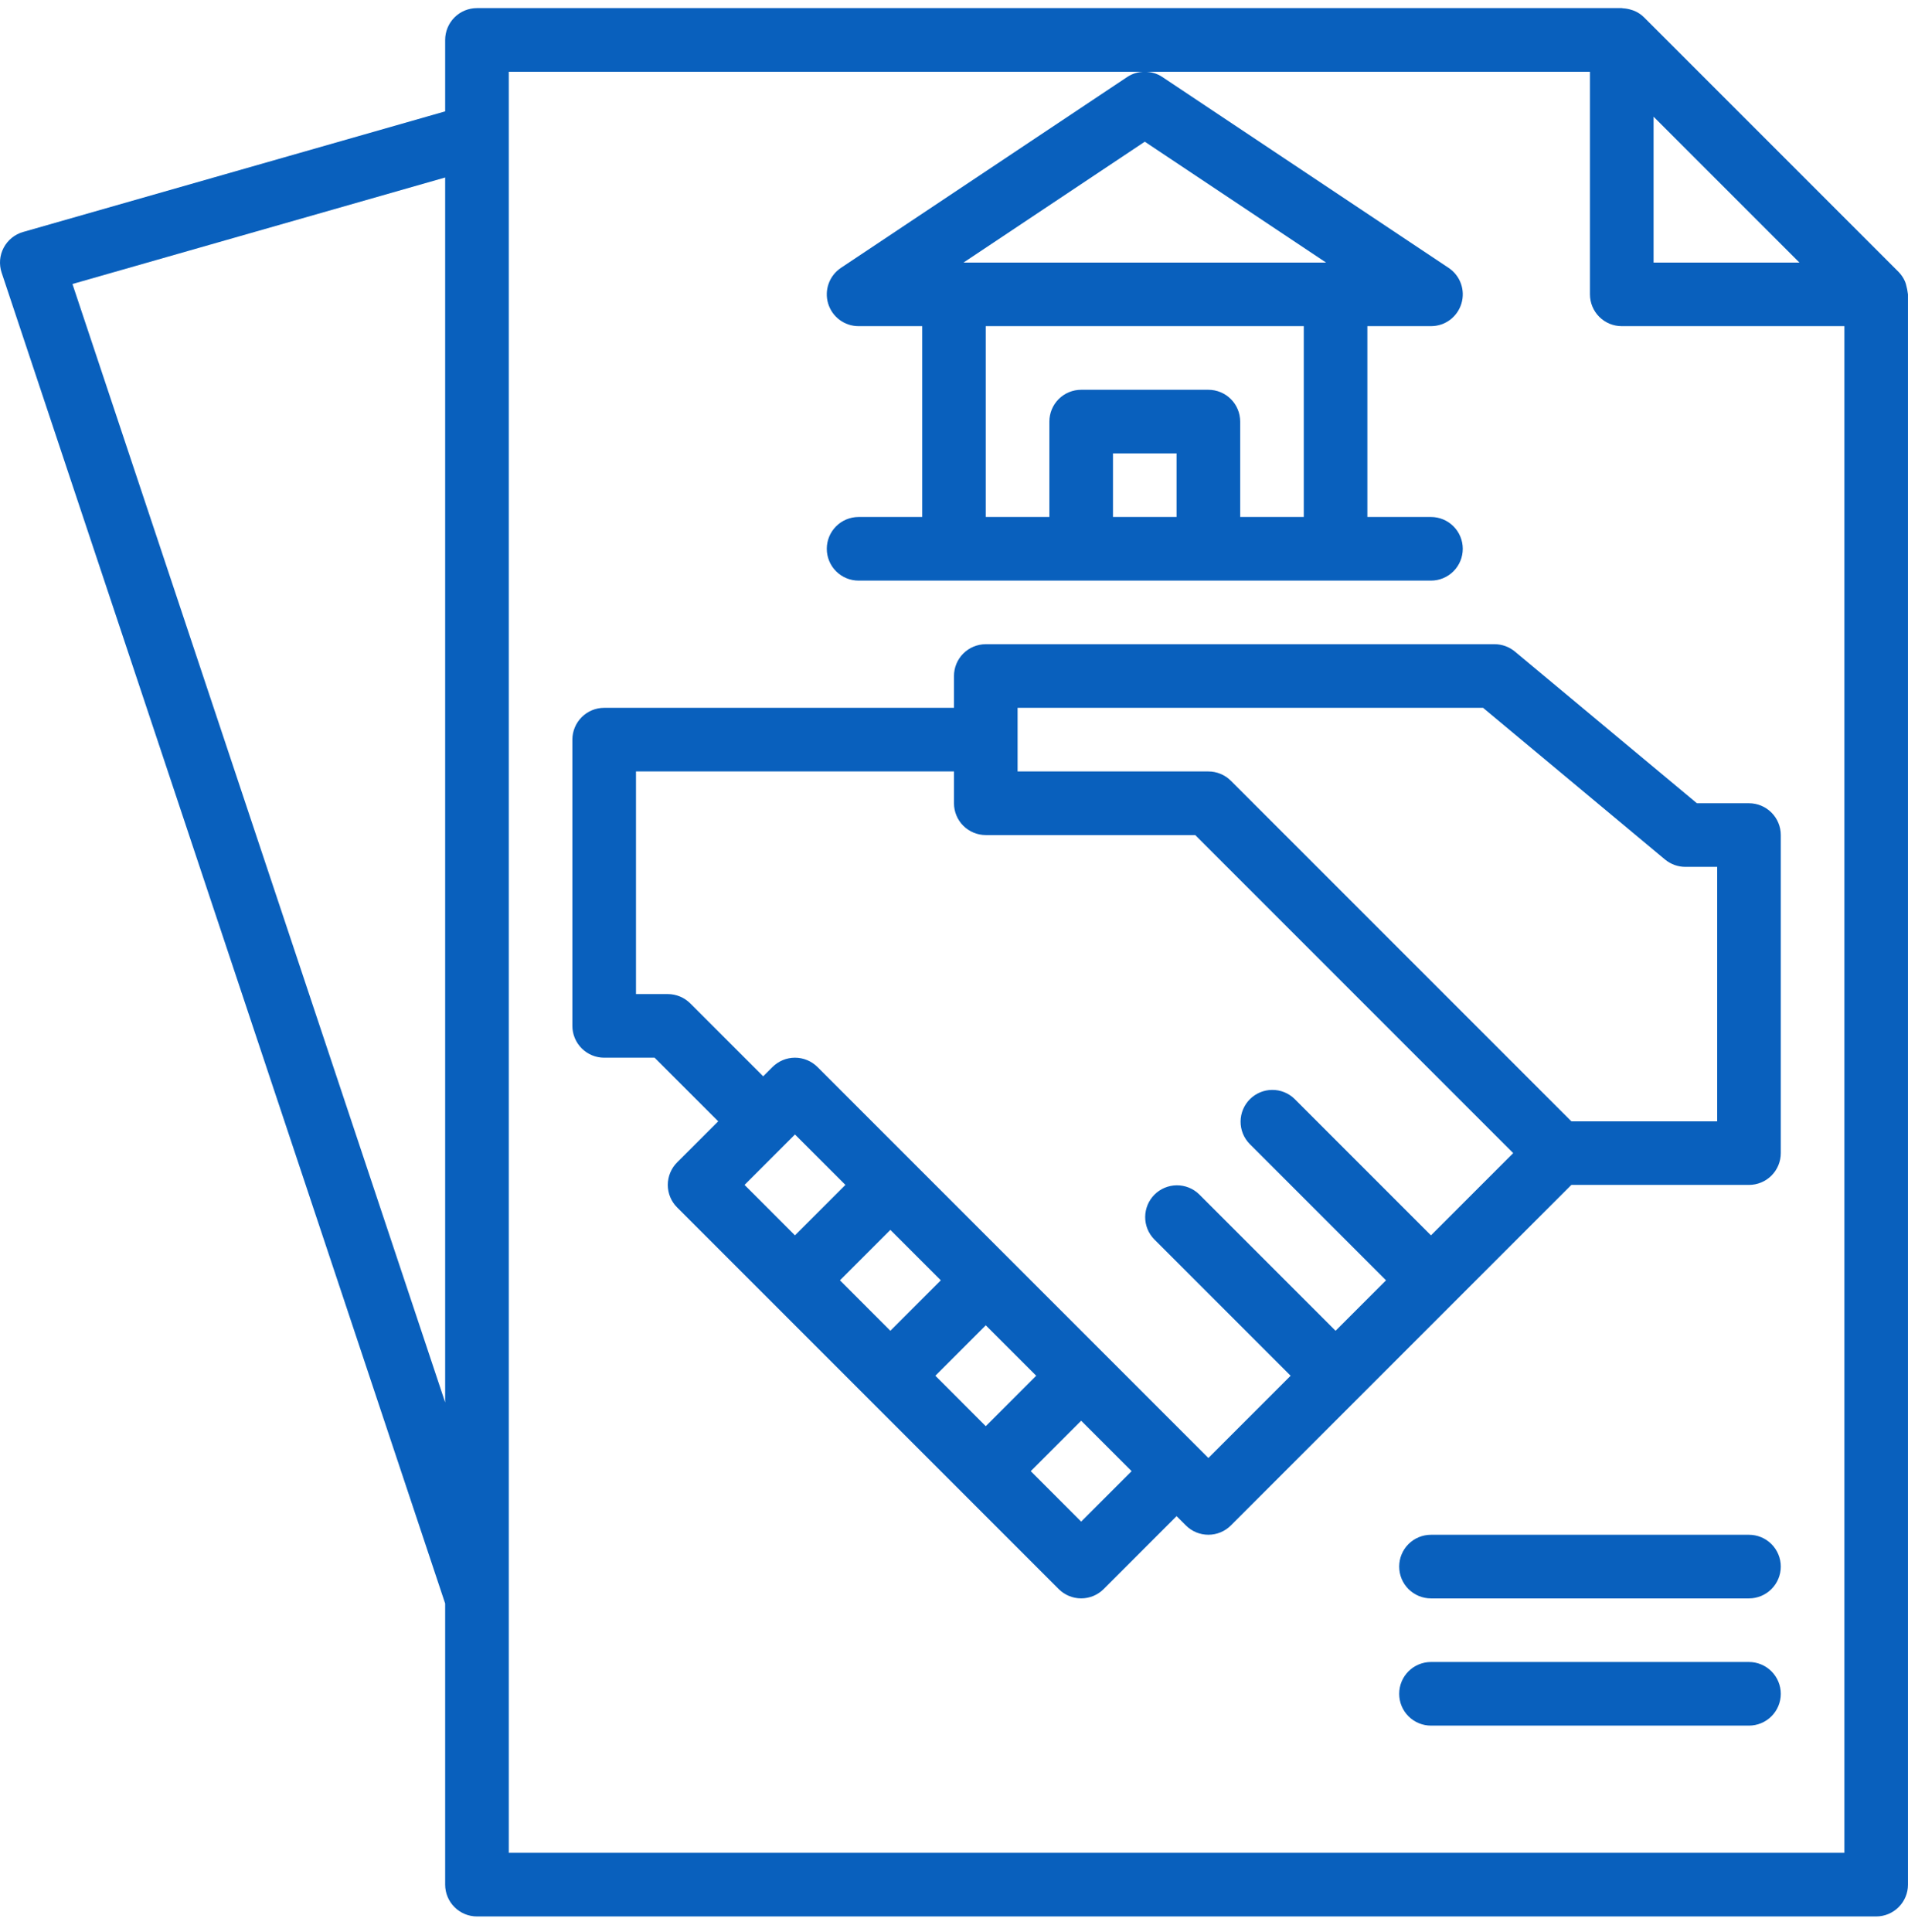
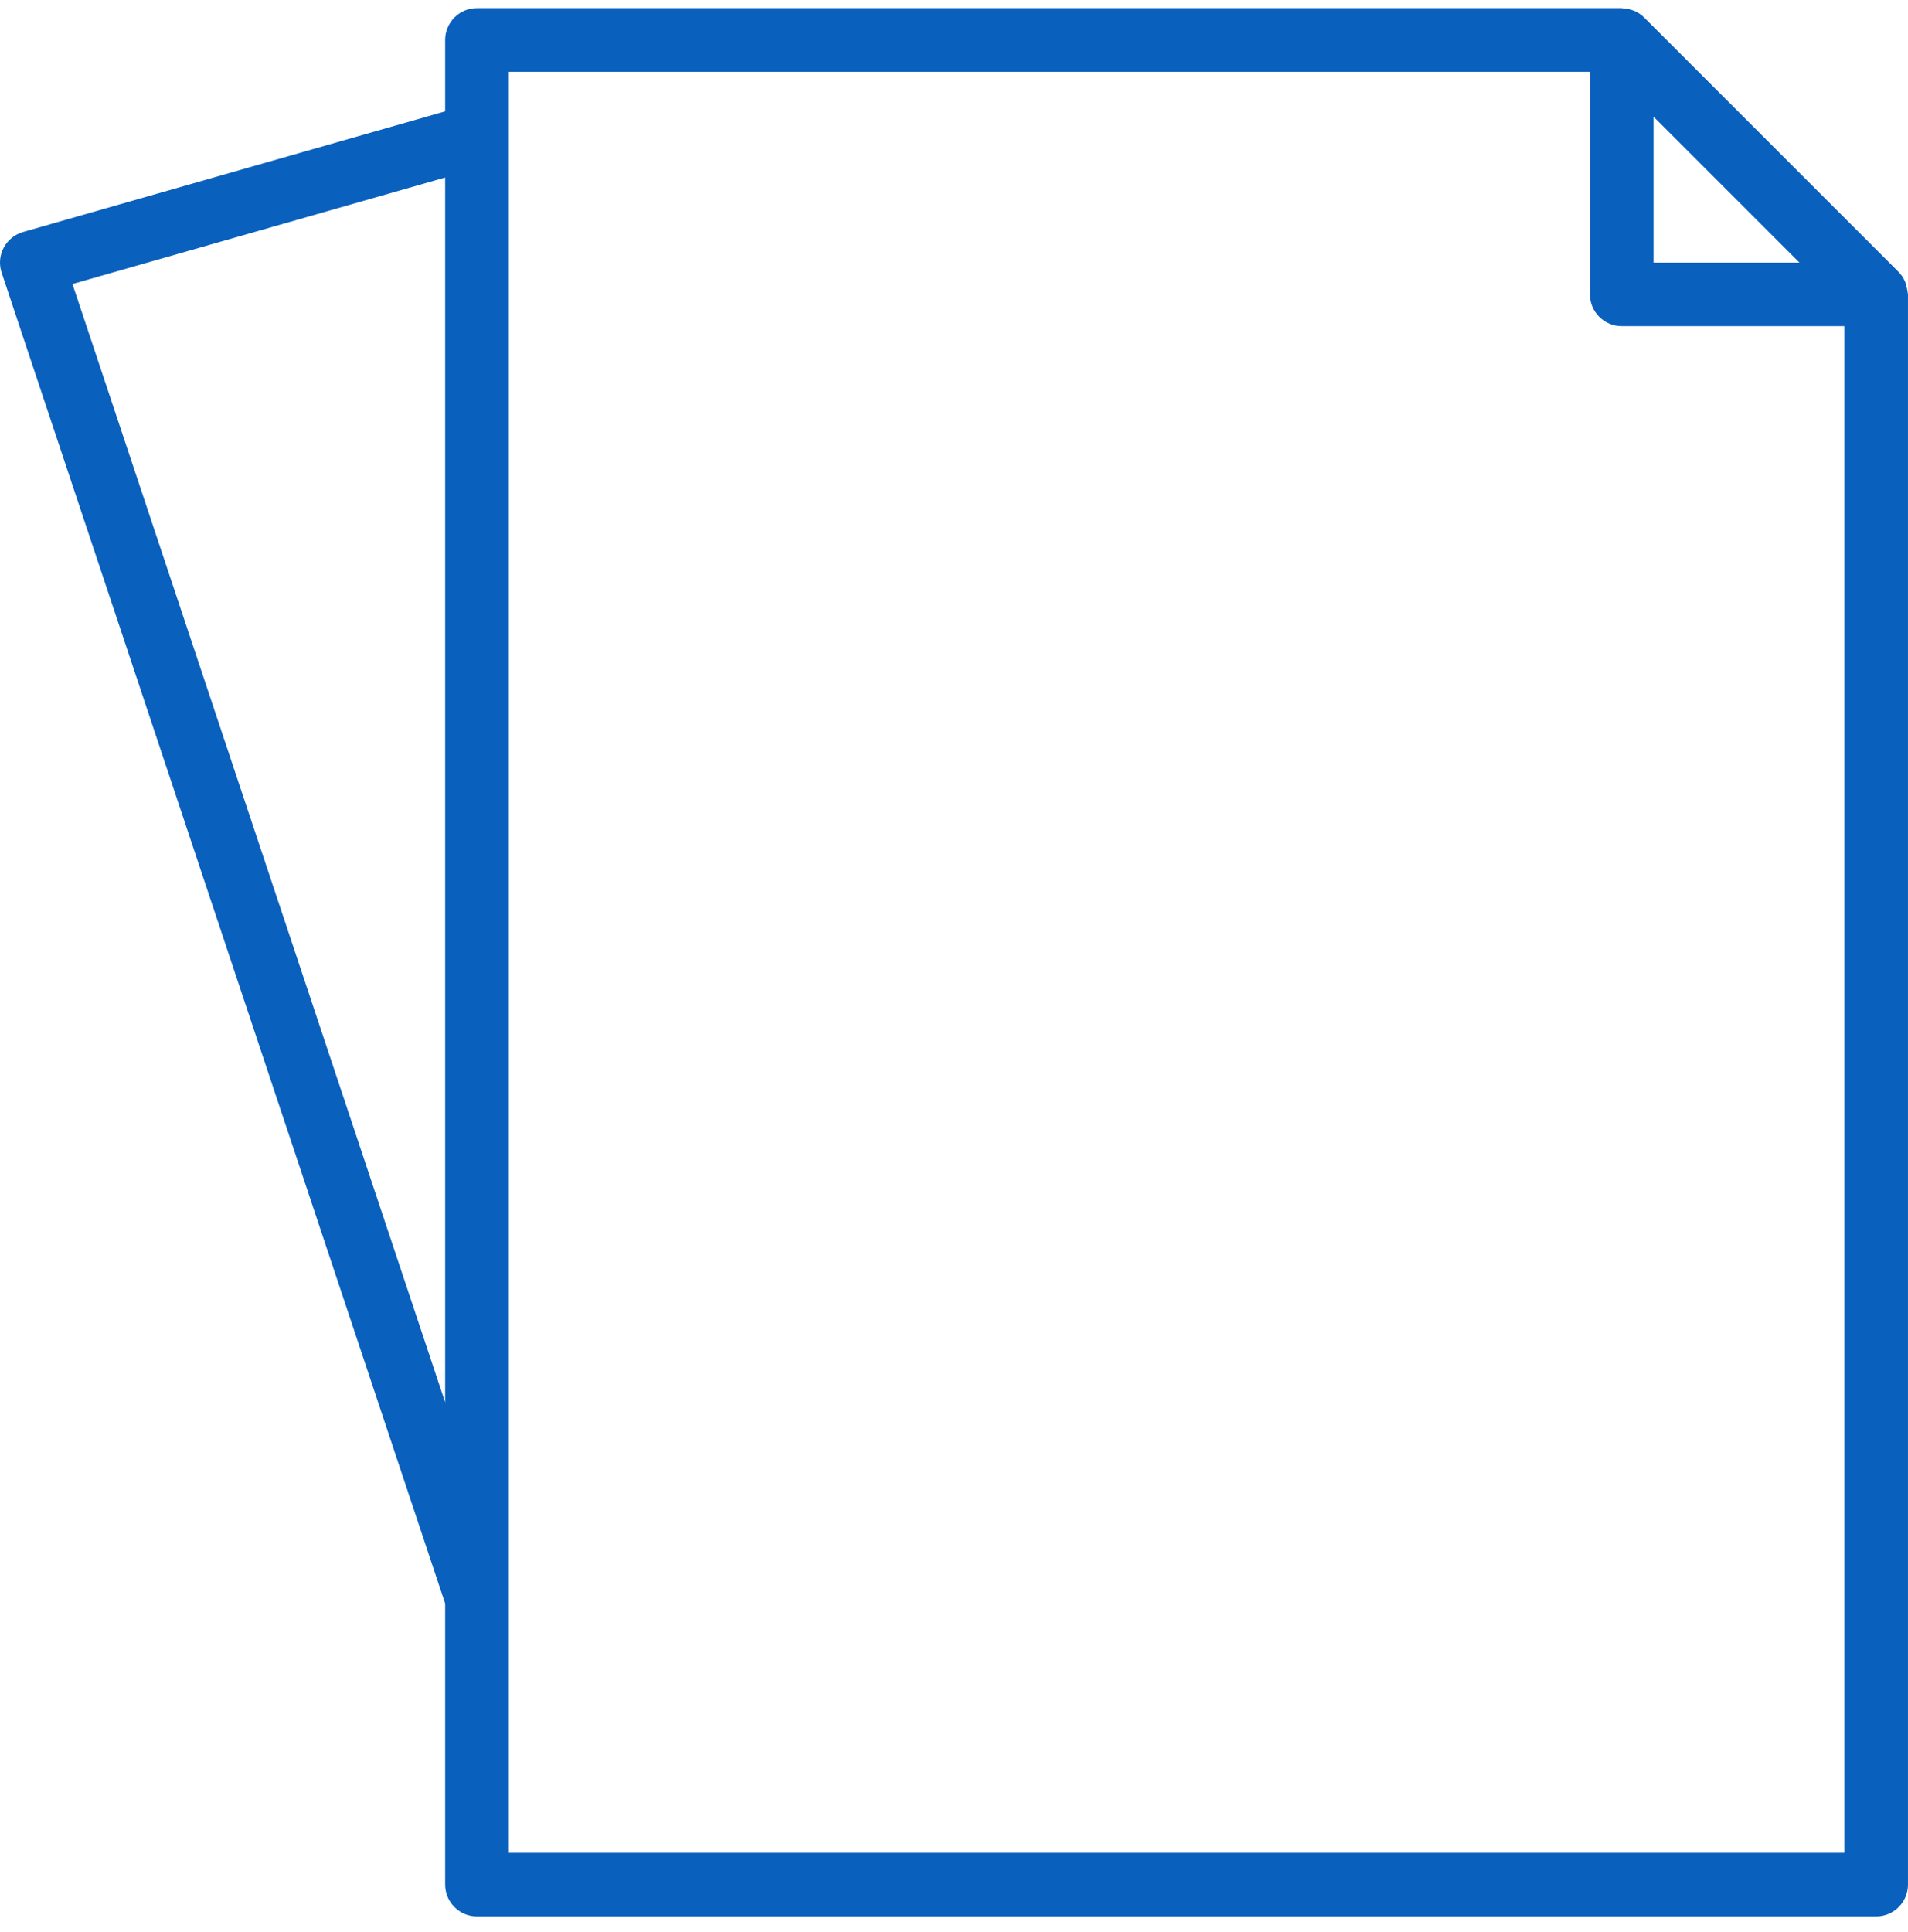
<svg xmlns="http://www.w3.org/2000/svg" width="80" height="81" viewBox="0 0 80 81" fill="none">
  <g id="Group">
-     <path id="Vector" d="M73.332 33.673H71.149L63.52 27.316C63.281 27.116 62.978 27.006 62.666 27.006H41.332C40.979 27.006 40.64 27.147 40.389 27.397C40.139 27.647 39.999 27.986 39.999 28.34V29.673H25.332C24.979 29.673 24.64 29.814 24.39 30.064C24.14 30.314 23.999 30.653 23.999 31.006V43.007C23.999 43.36 24.14 43.699 24.39 43.949C24.64 44.199 24.979 44.34 25.332 44.34H27.447L30.114 47.007L28.39 48.73C28.14 48.981 28 49.32 28 49.673C28 50.027 28.14 50.366 28.39 50.616L44.39 66.616C44.64 66.866 44.979 67.006 45.332 67.006C45.686 67.006 46.025 66.866 46.275 66.616L49.332 63.559L49.723 63.949C49.973 64.199 50.312 64.339 50.666 64.339C51.019 64.339 51.358 64.199 51.608 63.949L65.885 49.673H73.332C73.686 49.673 74.025 49.533 74.275 49.283C74.525 49.033 74.666 48.693 74.666 48.34V35.007C74.666 34.653 74.525 34.314 74.275 34.064C74.025 33.814 73.686 33.673 73.332 33.673ZM32.942 47.949L33.332 47.559L35.447 49.673L33.332 51.788L31.218 49.673L32.942 47.949ZM37.332 51.559L39.447 53.673L37.332 55.788L35.218 53.673L37.332 51.559ZM41.332 55.559L43.447 57.673L41.332 59.788L39.218 57.673L41.332 55.559ZM45.332 63.788L43.218 61.673L45.332 59.559L47.447 61.673L45.332 63.788ZM59.999 51.788L54.275 46.064C54.024 45.821 53.687 45.687 53.337 45.69C52.988 45.693 52.653 45.833 52.406 46.08C52.159 46.327 52.019 46.662 52.016 47.011C52.012 47.361 52.147 47.698 52.39 47.949L58.114 53.673L55.999 55.788L50.275 50.064C50.024 49.821 49.687 49.687 49.337 49.69C48.988 49.693 48.653 49.833 48.406 50.08C48.159 50.327 48.019 50.662 48.016 51.011C48.012 51.361 48.147 51.698 48.39 51.949L54.114 57.673L50.666 61.121L34.275 44.73C34.025 44.481 33.686 44.34 33.332 44.34C32.979 44.34 32.64 44.481 32.39 44.73L31.999 45.121L28.942 42.064C28.692 41.814 28.353 41.673 27.999 41.673H26.666V32.34H39.999V33.673C39.999 34.027 40.139 34.366 40.389 34.616C40.64 34.866 40.979 35.007 41.332 35.007H50.114L63.447 48.34L59.999 51.788ZM71.999 47.007H65.885L51.608 32.73C51.358 32.48 51.019 32.34 50.666 32.34H42.666V29.673H62.183L69.811 36.031C70.051 36.23 70.353 36.34 70.666 36.34H71.999L71.999 47.007ZM35.999 21.673C35.645 21.673 35.306 21.814 35.056 22.064C34.806 22.314 34.666 22.653 34.666 23.006C34.666 23.36 34.806 23.699 35.056 23.949C35.306 24.199 35.645 24.34 35.999 24.34H59.999C60.353 24.34 60.692 24.199 60.942 23.949C61.192 23.699 61.332 23.36 61.332 23.006C61.332 22.653 61.192 22.314 60.942 22.064C60.692 21.814 60.353 21.673 59.999 21.673H57.332V13.673H59.999C60.285 13.673 60.564 13.581 60.794 13.411C61.023 13.24 61.192 13 61.275 12.726C61.358 12.453 61.351 12.159 61.255 11.89C61.158 11.62 60.977 11.389 60.739 11.23L48.739 3.23C48.52 3.084 48.263 3.006 47.999 3.006C47.736 3.006 47.478 3.084 47.259 3.23L35.259 11.23C35.021 11.389 34.84 11.621 34.744 11.89C34.647 12.159 34.64 12.453 34.723 12.726C34.806 13 34.975 13.24 35.205 13.411C35.434 13.581 35.713 13.673 35.999 13.673H38.666V21.673H35.999ZM46.666 21.673V19.006H49.332V21.673H46.666ZM47.999 5.94L55.599 11.007H40.399L47.999 5.94ZM41.332 13.673H54.666V21.673H51.999V17.673C51.999 17.32 51.859 16.98 51.608 16.73C51.358 16.48 51.019 16.34 50.666 16.34H45.332C44.979 16.34 44.64 16.48 44.389 16.73C44.139 16.98 43.999 17.32 43.999 17.673V21.673H41.332V13.673ZM73.332 64.34H59.999C59.645 64.34 59.306 64.48 59.056 64.73C58.806 64.98 58.666 65.32 58.666 65.673C58.666 66.027 58.806 66.366 59.056 66.616C59.306 66.866 59.645 67.007 59.999 67.007H73.332C73.686 67.007 74.025 66.866 74.275 66.616C74.525 66.366 74.666 66.027 74.666 65.673C74.666 65.32 74.525 64.98 74.275 64.73C74.025 64.48 73.686 64.34 73.332 64.34ZM73.332 69.673H59.999C59.645 69.673 59.306 69.814 59.056 70.064C58.806 70.314 58.666 70.653 58.666 71.007C58.666 71.36 58.806 71.699 59.056 71.949C59.306 72.199 59.645 72.34 59.999 72.34H73.332C73.686 72.34 74.025 72.199 74.275 71.949C74.525 71.699 74.666 71.36 74.666 71.007C74.666 70.653 74.525 70.314 74.275 70.064C74.025 69.814 73.686 69.673 73.332 69.673Z" fill="#0960BD" />
    <path id="Vector_2" d="M79.913 11.912C79.899 11.869 79.888 11.829 79.869 11.788C79.805 11.643 79.714 11.51 79.603 11.397L68.936 0.731C68.824 0.618 68.692 0.528 68.547 0.464C68.504 0.444 68.463 0.433 68.414 0.417C68.304 0.38 68.19 0.358 68.075 0.35C68.056 0.355 68.029 0.34 67.999 0.34H19.999C19.645 0.34 19.306 0.48 19.056 0.73C18.806 0.98 18.665 1.32 18.665 1.673V4.668L0.967 9.725C0.794 9.774 0.633 9.858 0.493 9.972C0.353 10.085 0.238 10.226 0.154 10.385C0.07 10.544 0.019 10.718 0.004 10.897C-0.01 11.077 0.011 11.257 0.068 11.428L18.665 67.222V79.007C18.665 79.36 18.806 79.699 19.056 79.949C19.306 80.199 19.645 80.34 19.999 80.34H78.665C79.019 80.34 79.358 80.199 79.608 79.949C79.858 79.699 79.999 79.36 79.999 79.007V12.34C79.981 12.195 79.953 12.052 79.913 11.912ZM75.447 11.007H69.332V4.892L75.447 11.007ZM3.038 11.906L18.665 7.441V58.79L3.038 11.906ZM21.332 77.673V3.007H66.665V12.34C66.665 12.694 66.806 13.033 67.056 13.283C67.306 13.533 67.645 13.673 67.999 13.673H77.332V77.673H21.332Z" fill="#0960BD" />
  </g>
</svg>